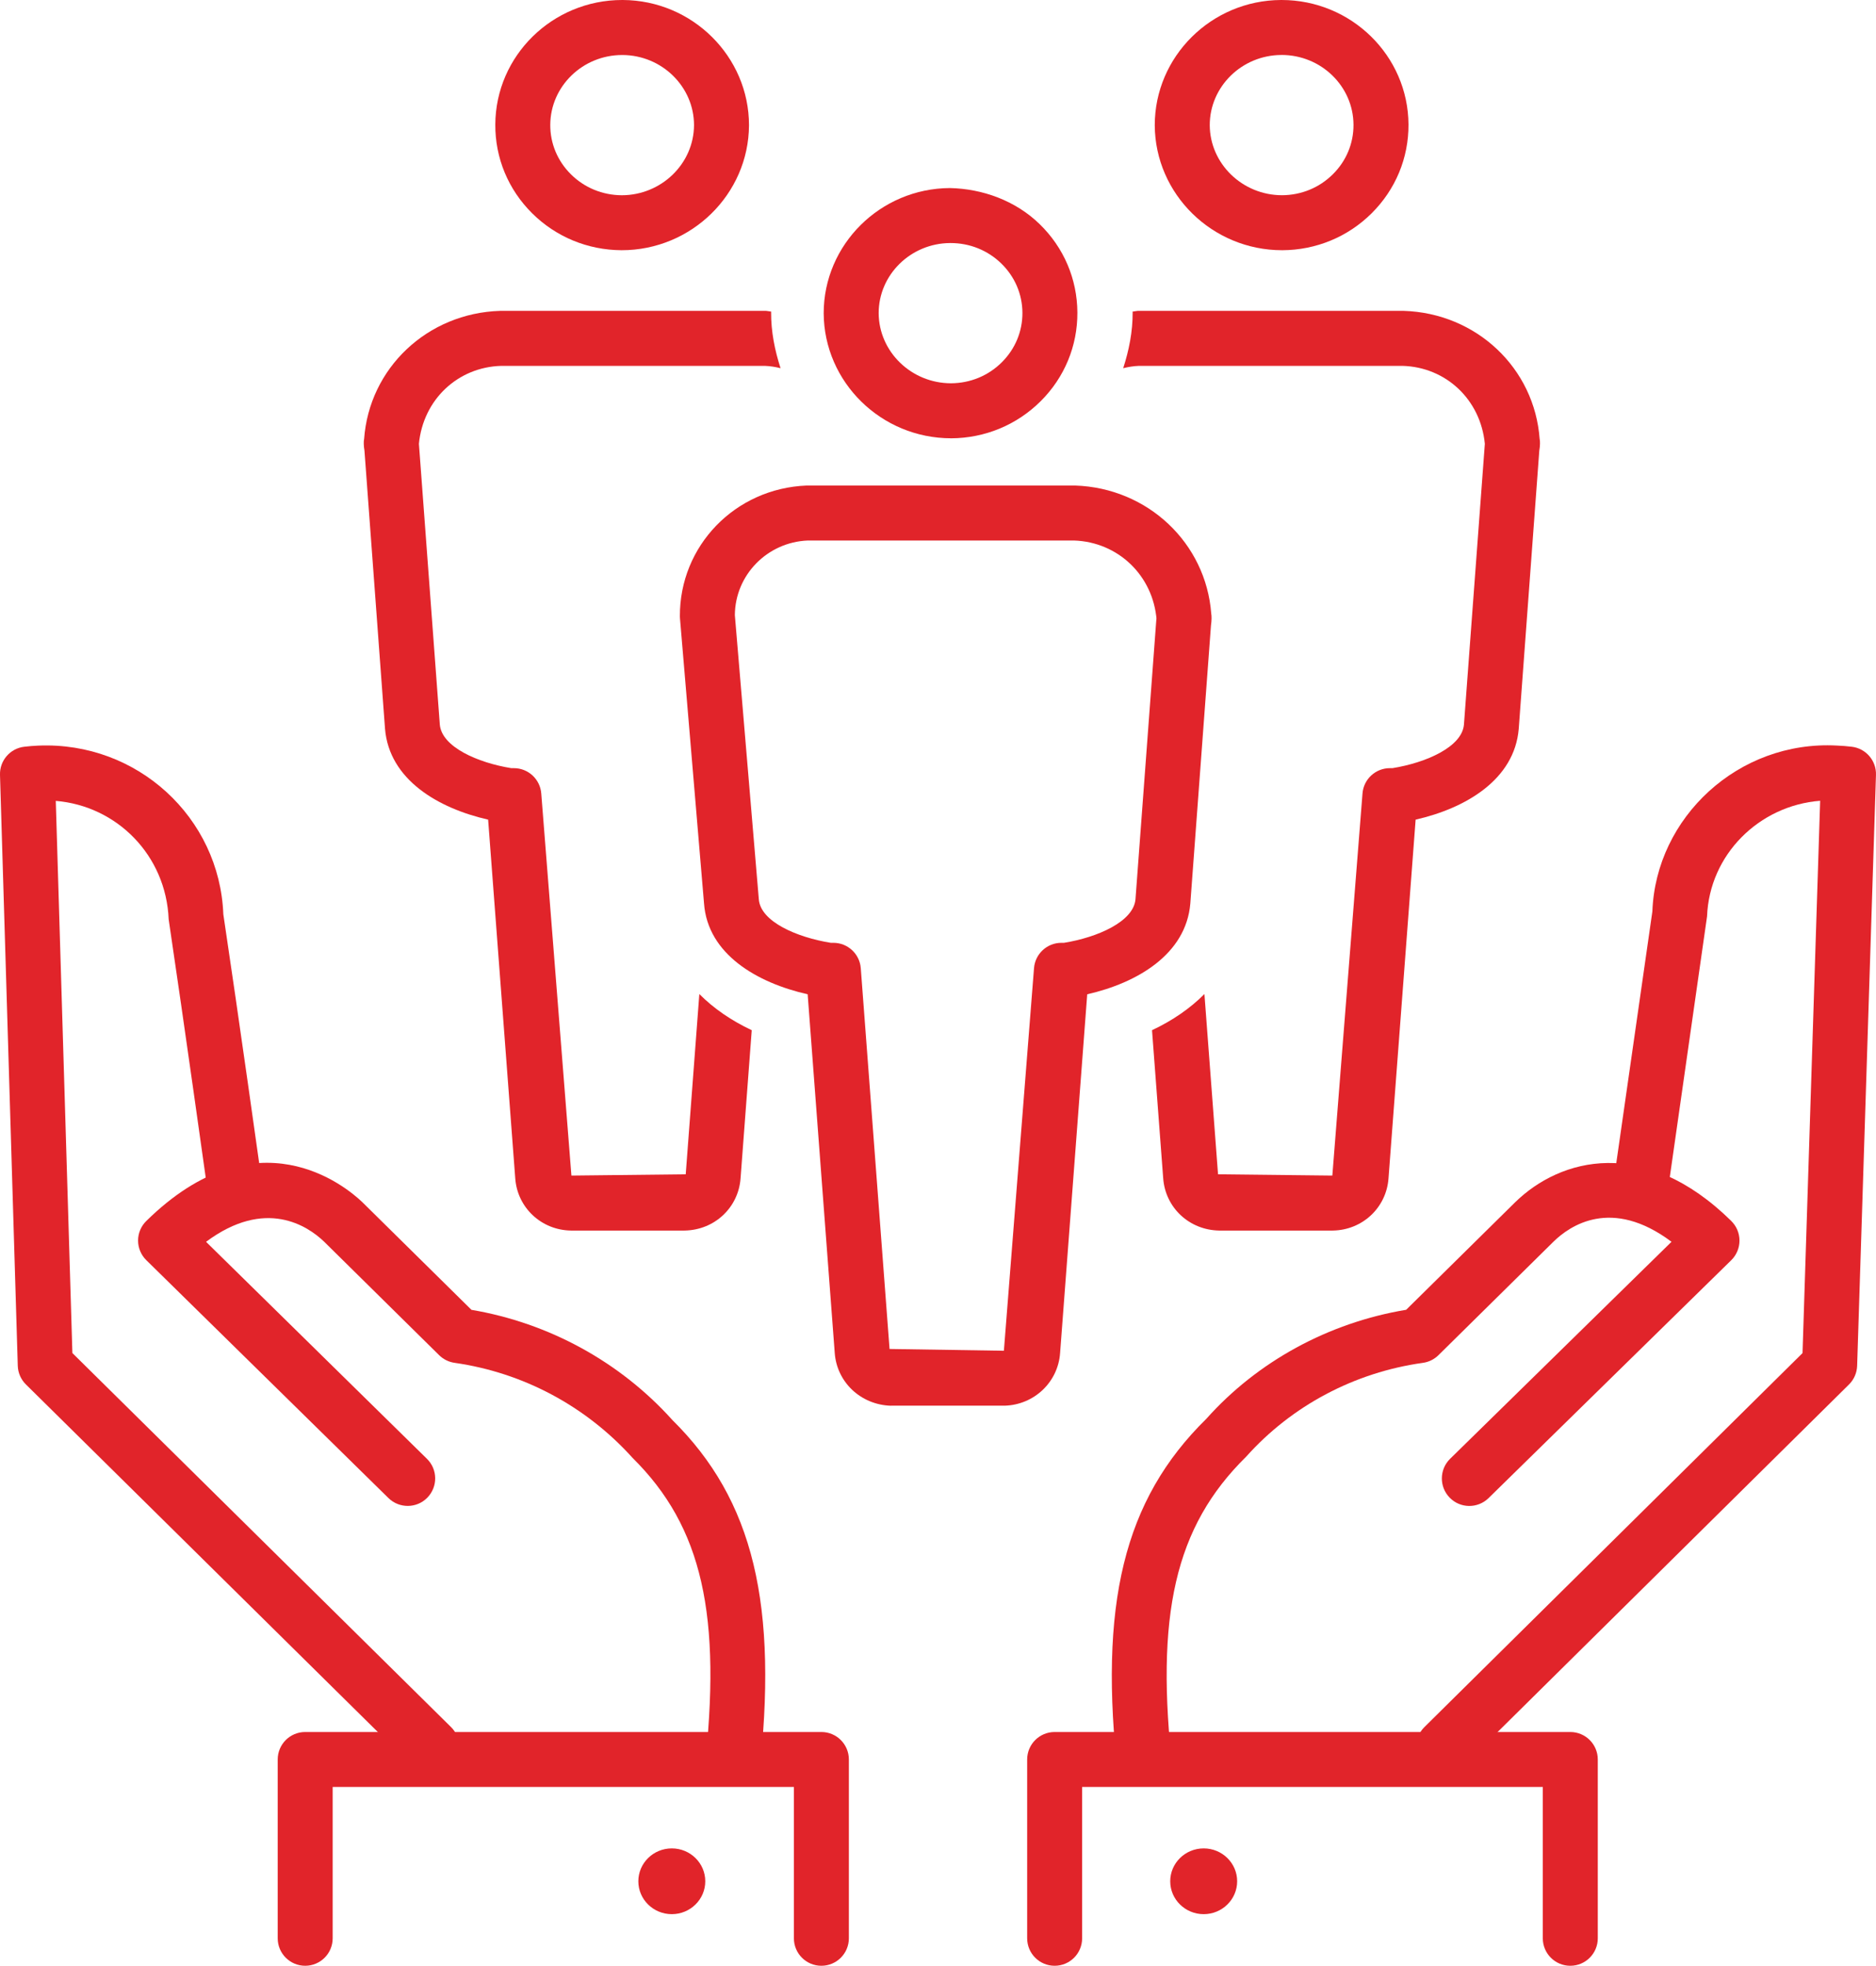
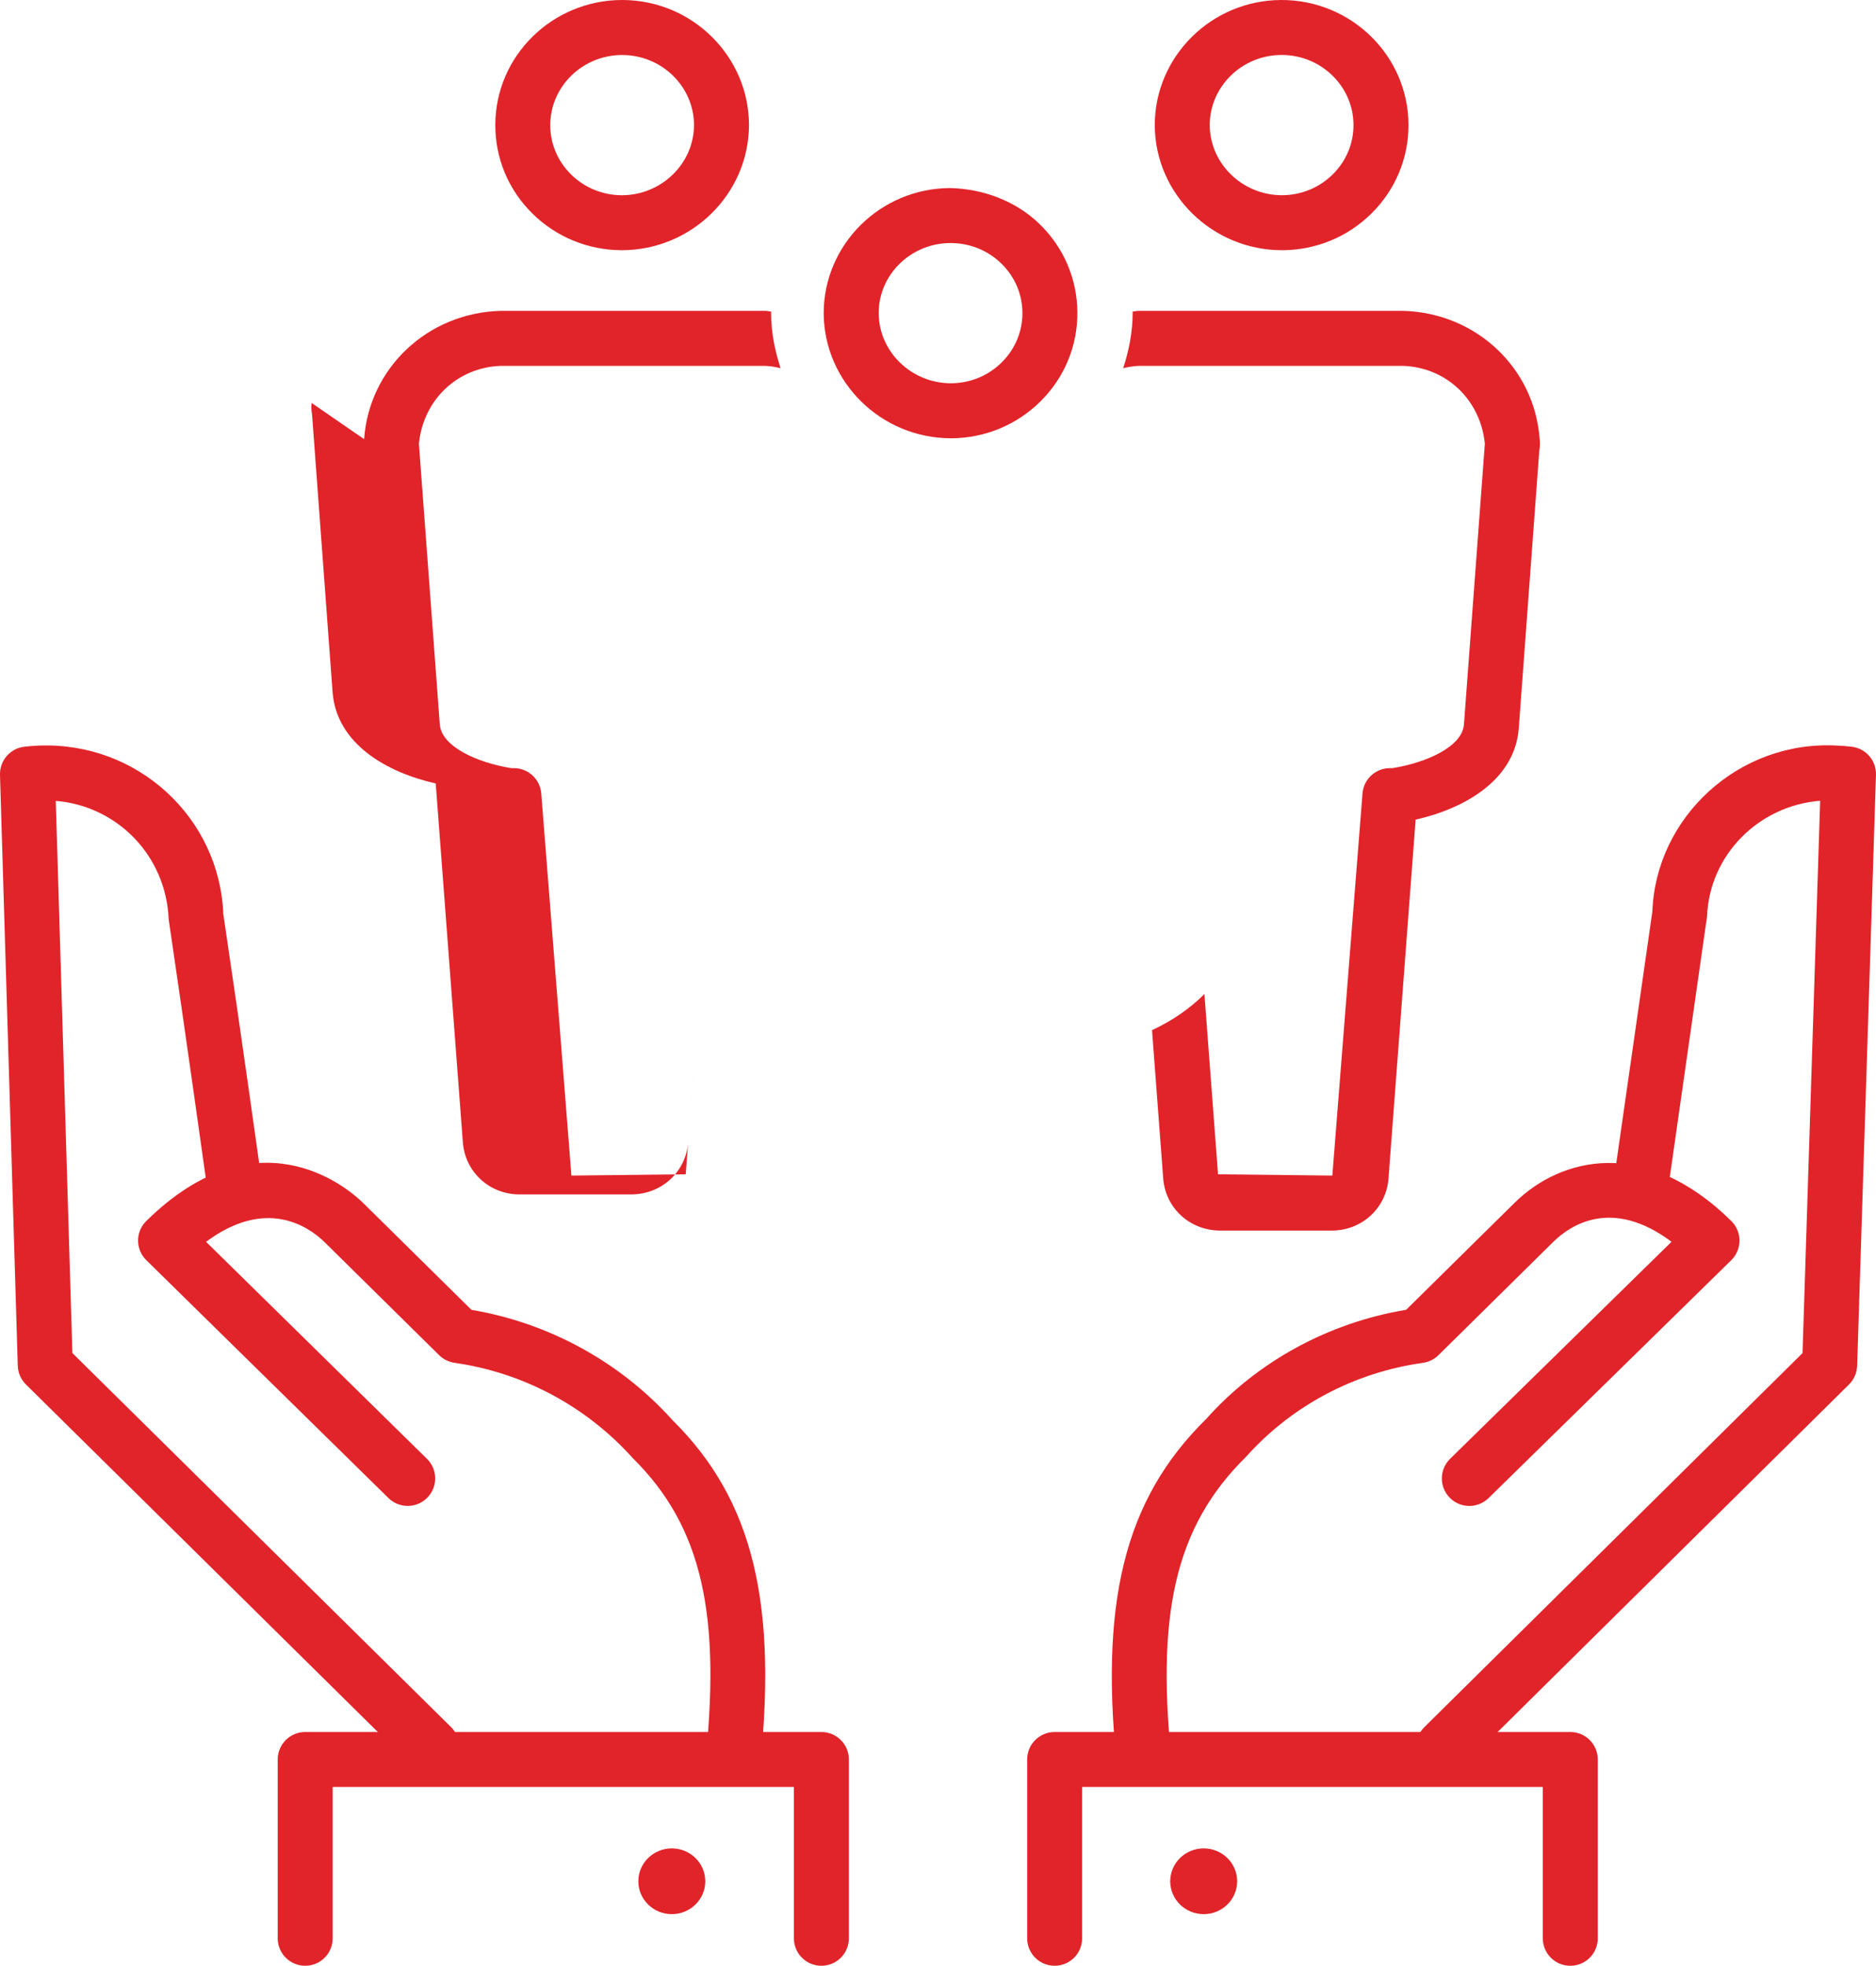
<svg xmlns="http://www.w3.org/2000/svg" id="Layer_2" data-name="Layer 2" viewBox="0 0 73.998 77.541">
  <g id="Layer_1-2" data-name="Layer 1">
    <g>
      <path d="M17.03,69.982c-.275,0-.55-.104-.762-.314L1.023,54.611c-.198-.195-.314-.46-.322-.738L0,30.565c-.017-.561.398-1.043.955-1.109.187-.023.375-.037.562-.045,3.901-.162,7.144,2.838,7.292,6.652.608,4.062,1.475,10.248,1.475,10.248l-2.147.3s-.865-6.176-1.484-10.347c-.104-2.531-2.045-4.474-4.453-4.673l.655,21.781,14.936,14.754c.426.421.43,1.106.009,1.532-.212.215-.492.323-.771.323Z" style="fill: #e1242a;" />
      <path d="M26.521,56.013c-2.062-2.292-4.865-3.827-7.925-4.346l-4.303-4.246c-.658-.629-4.159-3.547-8.522.741-.208.204-.325.483-.325.773s.117.569.325.773l9.551,9.383c.427.419,1.114.414,1.533-.014s.414-1.114-.014-1.533l-8.713-8.56c2.345-1.748,4.013-.623,4.654-.008l4.539,4.479c.165.162.378.269.608.302,2.698.385,5.177,1.701,7.023,3.751,2.745,2.715,3.536,6.197,2.821,12.421l2.154.246c.791-6.885-.209-11.003-3.407-14.163Z" style="fill: #e1242a;" />
      <path d="M32.399,77.541c-.599,0-1.084-.485-1.084-1.084v-5.969H13.122v5.969c0,.599-.485,1.084-1.084,1.084s-1.084-.485-1.084-1.084v-7.053c0-.599.485-1.084,1.084-1.084h20.361c.599,0,1.084.485,1.084,1.084v7.053c0,.599-.485,1.084-1.084,1.084Z" style="fill: #e1242a;" />
      <path d="M27.819,74.208c0,.716-.591,1.297-1.32,1.297s-1.32-.581-1.32-1.297.591-1.297,1.32-1.297,1.32.581,1.32,1.297Z" style="fill: #e1242a;" />
      <path d="M56.947,69.982c-.279,0-.559-.108-.771-.322-.421-.426-.417-1.113.008-1.533l14.916-14.754.695-21.786c-2.416.189-4.368,2.13-4.461,4.56l-1.496,10.469c-.085.594-.631.998-1.227.92-.592-.085-1.004-.634-.919-1.228l1.485-10.357c.136-3.698,3.385-6.75,7.274-6.542.201.008.398.023.593.047.558.068.971.55.953,1.112l-.743,23.307c-.009.277-.124.541-.321.736l-15.224,15.058c-.212.21-.487.314-.763.314Z" style="fill: #e1242a;" />
      <path d="M68.29,48.162c-3.424-3.363-6.738-2.493-8.535-.729l-4.289,4.232c-3.067.51-5.87,2.043-7.881,4.299-3.259,3.201-4.265,7.318-3.473,14.212l2.154-.246c-.715-6.228.081-9.71,2.888-12.47,1.797-2.012,4.274-3.326,6.973-3.702.231-.032.446-.138.612-.302l4.537-4.477c.642-.63,2.289-1.771,4.656.004l-8.734,8.561c-.427.419-.434,1.106-.015,1.533.419.43,1.105.435,1.533.016l9.572-9.383c.208-.204.325-.483.325-.775,0-.291-.117-.569-.325-.773Z" style="fill: #e1242a;" />
      <path d="M61.939,77.541c-.599,0-1.084-.485-1.084-1.084v-5.969h-18.171v5.969c0,.599-.485,1.084-1.084,1.084s-1.084-.485-1.084-1.084v-7.053c0-.599.485-1.084,1.084-1.084h20.34c.599,0,1.084.485,1.084,1.084v7.053c0,.599-.485,1.084-1.084,1.084Z" style="fill: #e1242a;" />
      <path d="M48.799,74.208c0,.716-.591,1.297-1.32,1.297s-1.32-.581-1.32-1.297.591-1.297,1.32-1.297,1.32.581,1.32,1.297Z" style="fill: #e1242a;" />
      <path d="M50.573,9.87c-2.756,0-5.01-2.211-5.024-4.929,0-2.713,2.233-4.927,4.977-4.941h.026c2.748,0,4.99,2.197,5.005,4.91.007,1.321-.509,2.565-1.454,3.504-.939.932-2.191,1.45-3.524,1.456h-.005ZM50.552,2.169h-.015c-1.554.008-2.819,1.249-2.819,2.767.007,1.521,1.287,2.764,2.852,2.765.76-.004,1.472-.297,2.005-.828.528-.523.817-1.217.813-1.953-.008-1.52-1.279-2.752-2.836-2.752Z" style="fill: #e1242a;" />
      <path d="M60.731,17.322c-.199-2.799-2.494-4.975-5.372-5.06h-10.481c-.07.004-.135.023-.204.029,0,.008.002.016.003.024.004.765-.144,1.501-.373,2.209.199-.05.405-.084.617-.092h10.406c1.701.049,3.071,1.321,3.242,3.074l-.824,11.073c-.074.886-1.499,1.508-2.82,1.721h-.101c-.567,0-1.039.437-1.081,1.003l-1.189,15.068-4.509-.05-.537-7.11c-.562.565-1.257,1.044-2.067,1.426l.441,5.844c.085,1.157,1.03,2.043,2.216,2.059h4.47c1.171-.016,2.117-.902,2.201-2.057l1.07-14.152c1.962-.445,3.899-1.571,4.067-3.582l.811-10.973c.034-.187.034-.377.015-.453Z" style="fill: #e1242a;" />
      <path d="M24.515,9.87c-1.333-.007-2.585-.525-3.524-1.456-.945-.938-1.461-2.182-1.454-3.504C19.551,2.197,21.793,0,24.541,0h.026c2.744.014,4.977,2.228,4.977,4.941-.014,2.718-2.268,4.929-5.024,4.929h-.005ZM21.705,4.921c-.004.736.285,1.429.813,1.953.533.53,1.245.823,2.005.828,1.565-.001,2.845-1.244,2.852-2.765,0-1.517-1.265-2.759-2.819-2.767h-.015c-1.556,0-2.827,1.232-2.836,2.752Z" style="fill: #e1242a;" />
-       <path d="M14.362,17.322c.199-2.799,2.494-4.975,5.372-5.06h10.481c.07.004.135.023.204.029,0,.008-.002.016-.003.024-.004.765.144,1.501.373,2.209-.199-.05-.405-.084-.617-.092h-10.406c-1.701.049-3.071,1.321-3.242,3.074l.824,11.073c.074.886,1.499,1.508,2.82,1.721h.101c.567,0,1.039.437,1.081,1.003l1.189,15.068,4.509-.05.537-7.11c.562.565,1.257,1.044,2.067,1.426l-.441,5.844c-.085,1.157-1.03,2.043-2.216,2.059h-4.47c-1.171-.016-2.117-.902-2.201-2.057l-1.07-14.152c-1.962-.445-3.899-1.571-4.067-3.582l-.811-10.973c-.034-.187-.034-.377-.015-.453Z" style="fill: #e1242a;" />
+       <path d="M14.362,17.322c.199-2.799,2.494-4.975,5.372-5.06h10.481c.07.004.135.023.204.029,0,.008-.002.016-.003.024-.004.765.144,1.501.373,2.209-.199-.05-.405-.084-.617-.092h-10.406c-1.701.049-3.071,1.321-3.242,3.074l.824,11.073c.074.886,1.499,1.508,2.82,1.721h.101c.567,0,1.039.437,1.081,1.003l1.189,15.068,4.509-.05.537-7.11l-.441,5.844c-.085,1.157-1.03,2.043-2.216,2.059h-4.47c-1.171-.016-2.117-.902-2.201-2.057l-1.07-14.152c-1.962-.445-3.899-1.571-4.067-3.582l-.811-10.973c-.034-.187-.034-.377-.015-.453Z" style="fill: #e1242a;" />
      <path d="M37.515,17.288c-2.756,0-5.01-2.212-5.025-4.93,0-2.713,2.233-4.926,4.977-4.94,1.29.027,2.589.496,3.539,1.42.955.928,1.484,2.166,1.491,3.489.007,1.321-.509,2.567-1.454,3.504-.94.933-2.191,1.451-3.524,1.458h-.005ZM37.496,9.587h-.017c-1.555.008-2.82,1.248-2.82,2.765.008,1.523,1.288,2.765,2.853,2.767.759-.004,1.471-.297,2.004-.828.528-.525.817-1.218.813-1.954-.004-.734-.3-1.425-.834-1.944-.535-.521-1.245-.806-1.999-.806Z" style="fill: #e1242a;" />
-       <path d="M35.143,55.45c-1.195-.037-2.134-.932-2.217-2.08l-1.068-14.15c-1.988-.448-3.944-1.578-4.088-3.585l-.948-11.236c-.003-.027-.003-.055-.004-.084-.016-2.786,2.181-5.053,5.003-5.163h10.584c2.869.093,5.163,2.268,5.372,5.055.018.091.018.274-.01.456l-.815,10.976c-.169,2.009-2.105,3.136-4.067,3.581l-1.07,14.152c-.081,1.145-1.019,2.039-2.182,2.076h-4.489ZM32.771,37.19h.101c.567,0,1.039.437,1.081,1.003l1.135,15.018,4.51.07,1.188-15.088c.043-.567.514-1.003,1.081-1.003h.102c1.321-.214,2.746-.836,2.82-1.721l.824-11.057c.001-.038.003-.001.01.05-.137-1.771-1.531-3.083-3.255-3.141h-10.506c-1.591.064-2.865,1.354-2.876,2.944l.945,11.204c.064.887,1.502,1.505,2.84,1.721Z" style="fill: #e1242a;" />
    </g>
  </g>
</svg>